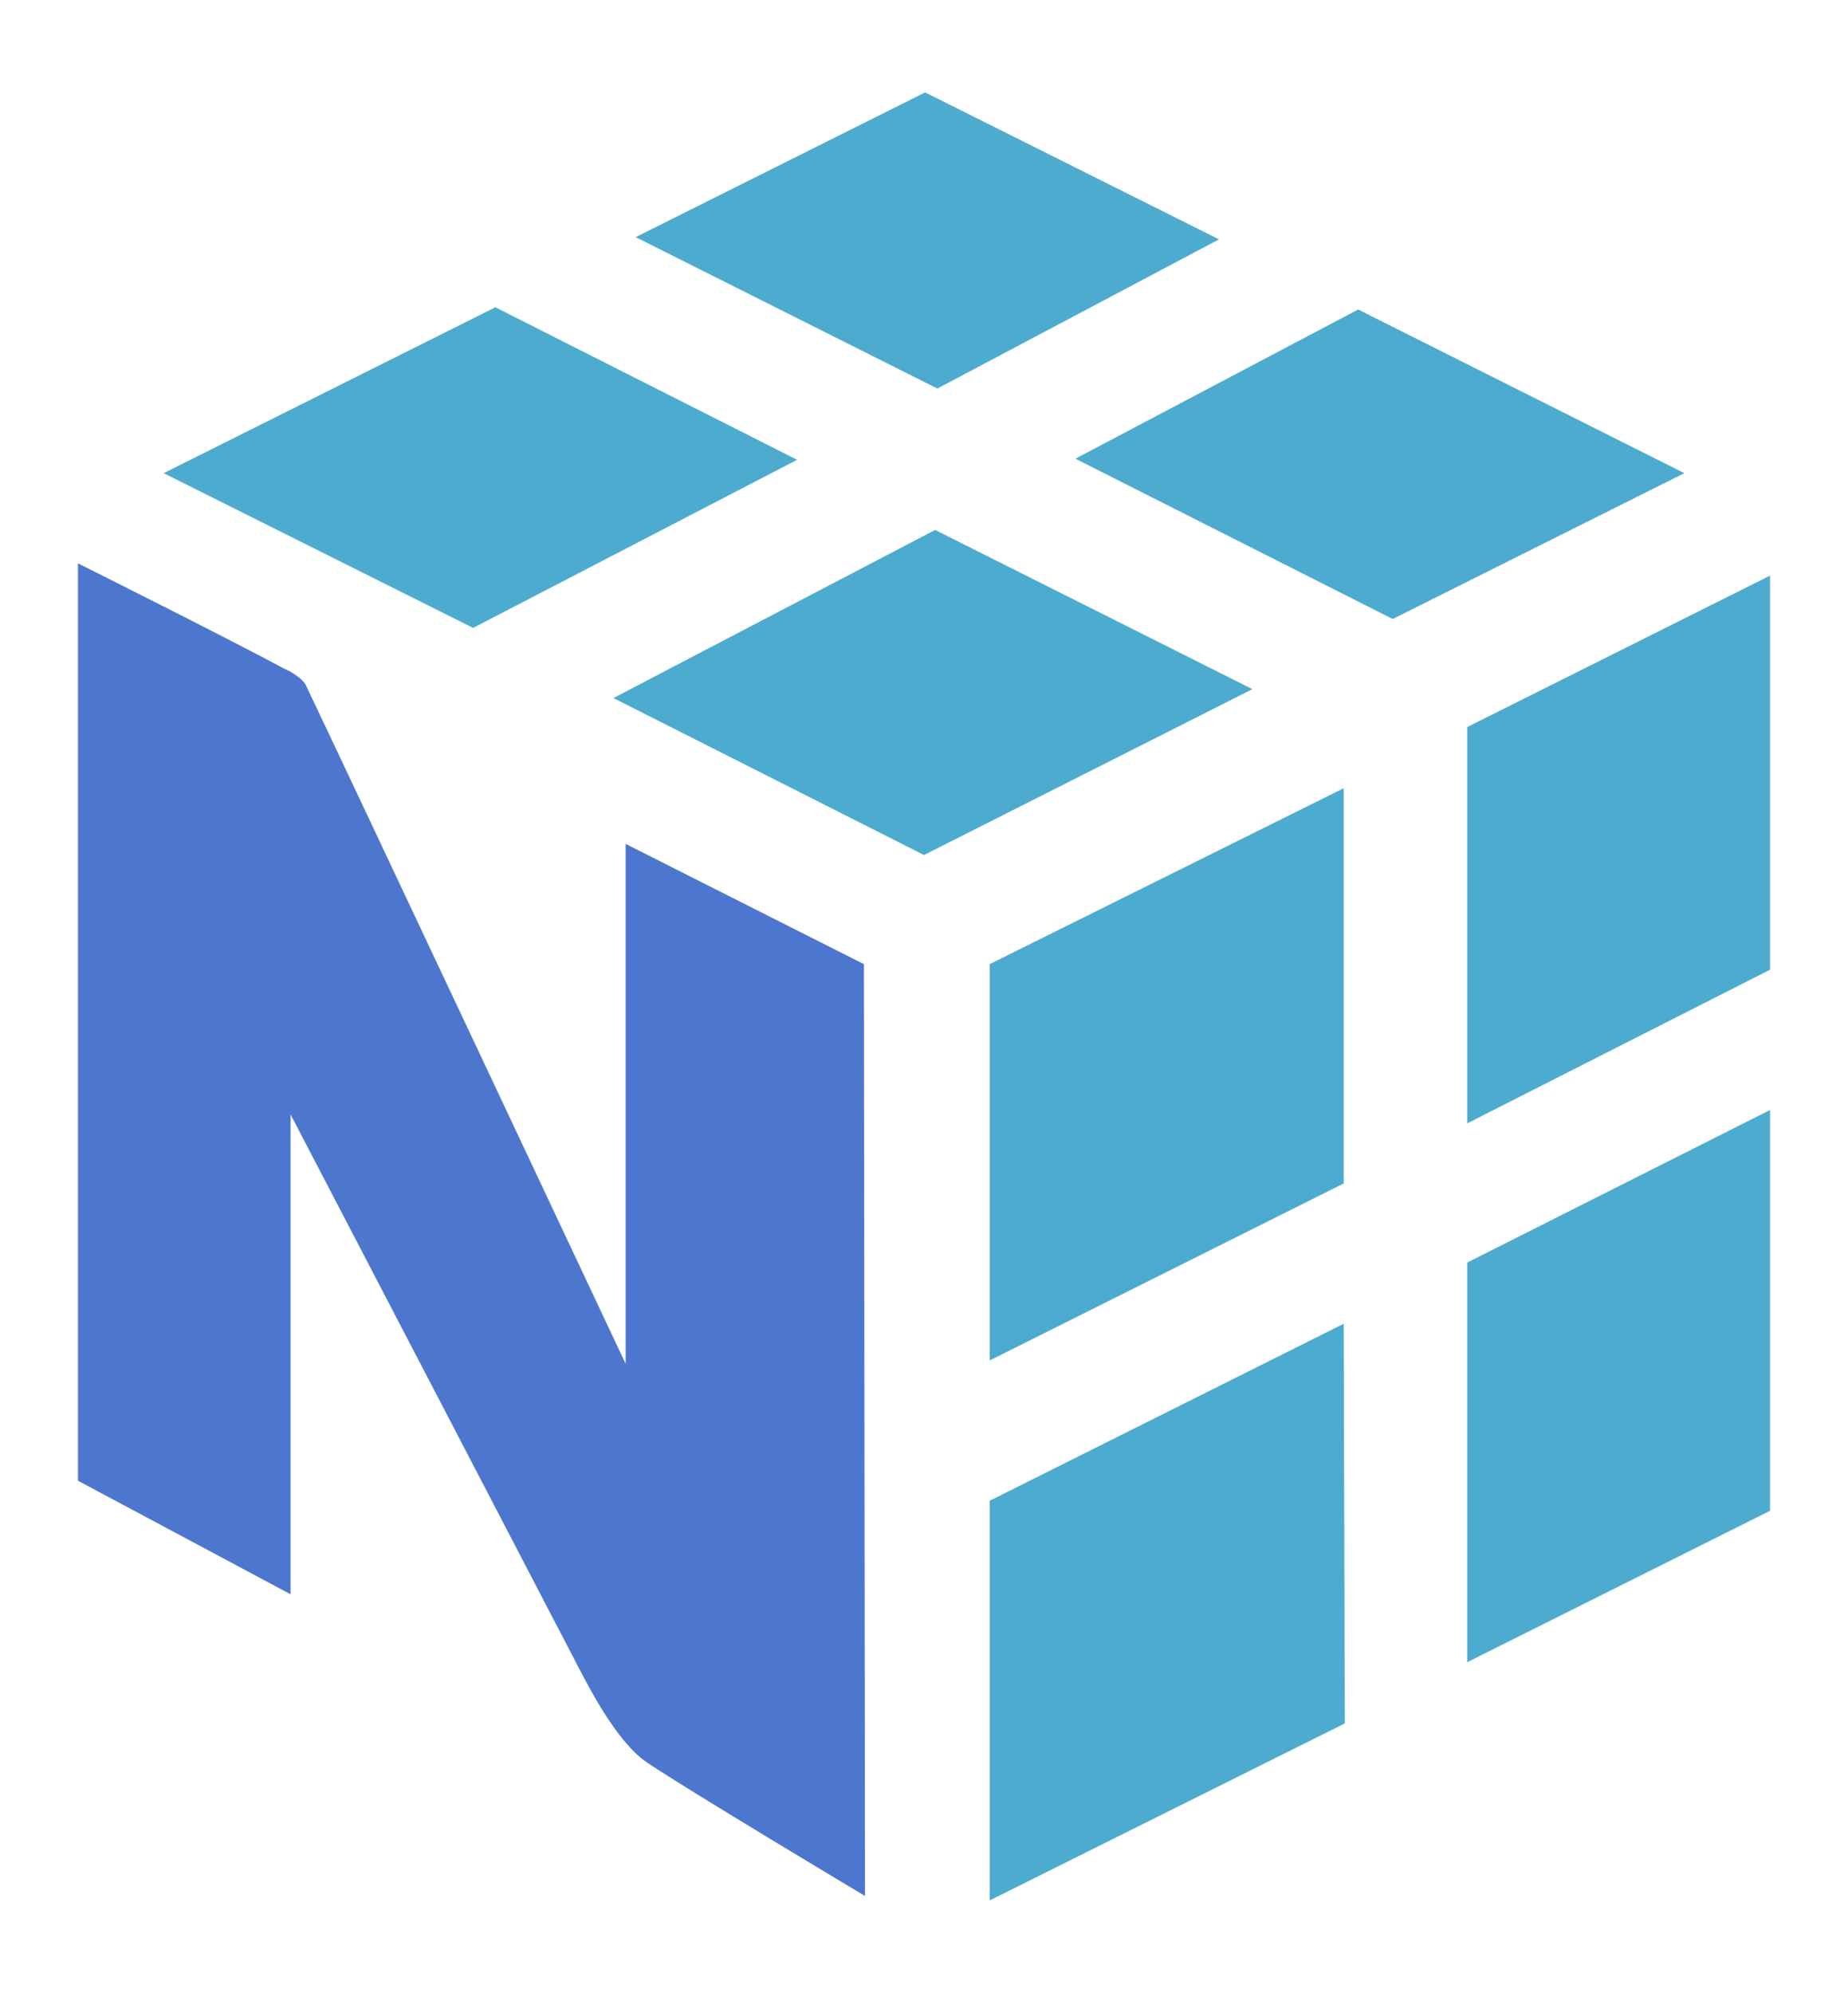
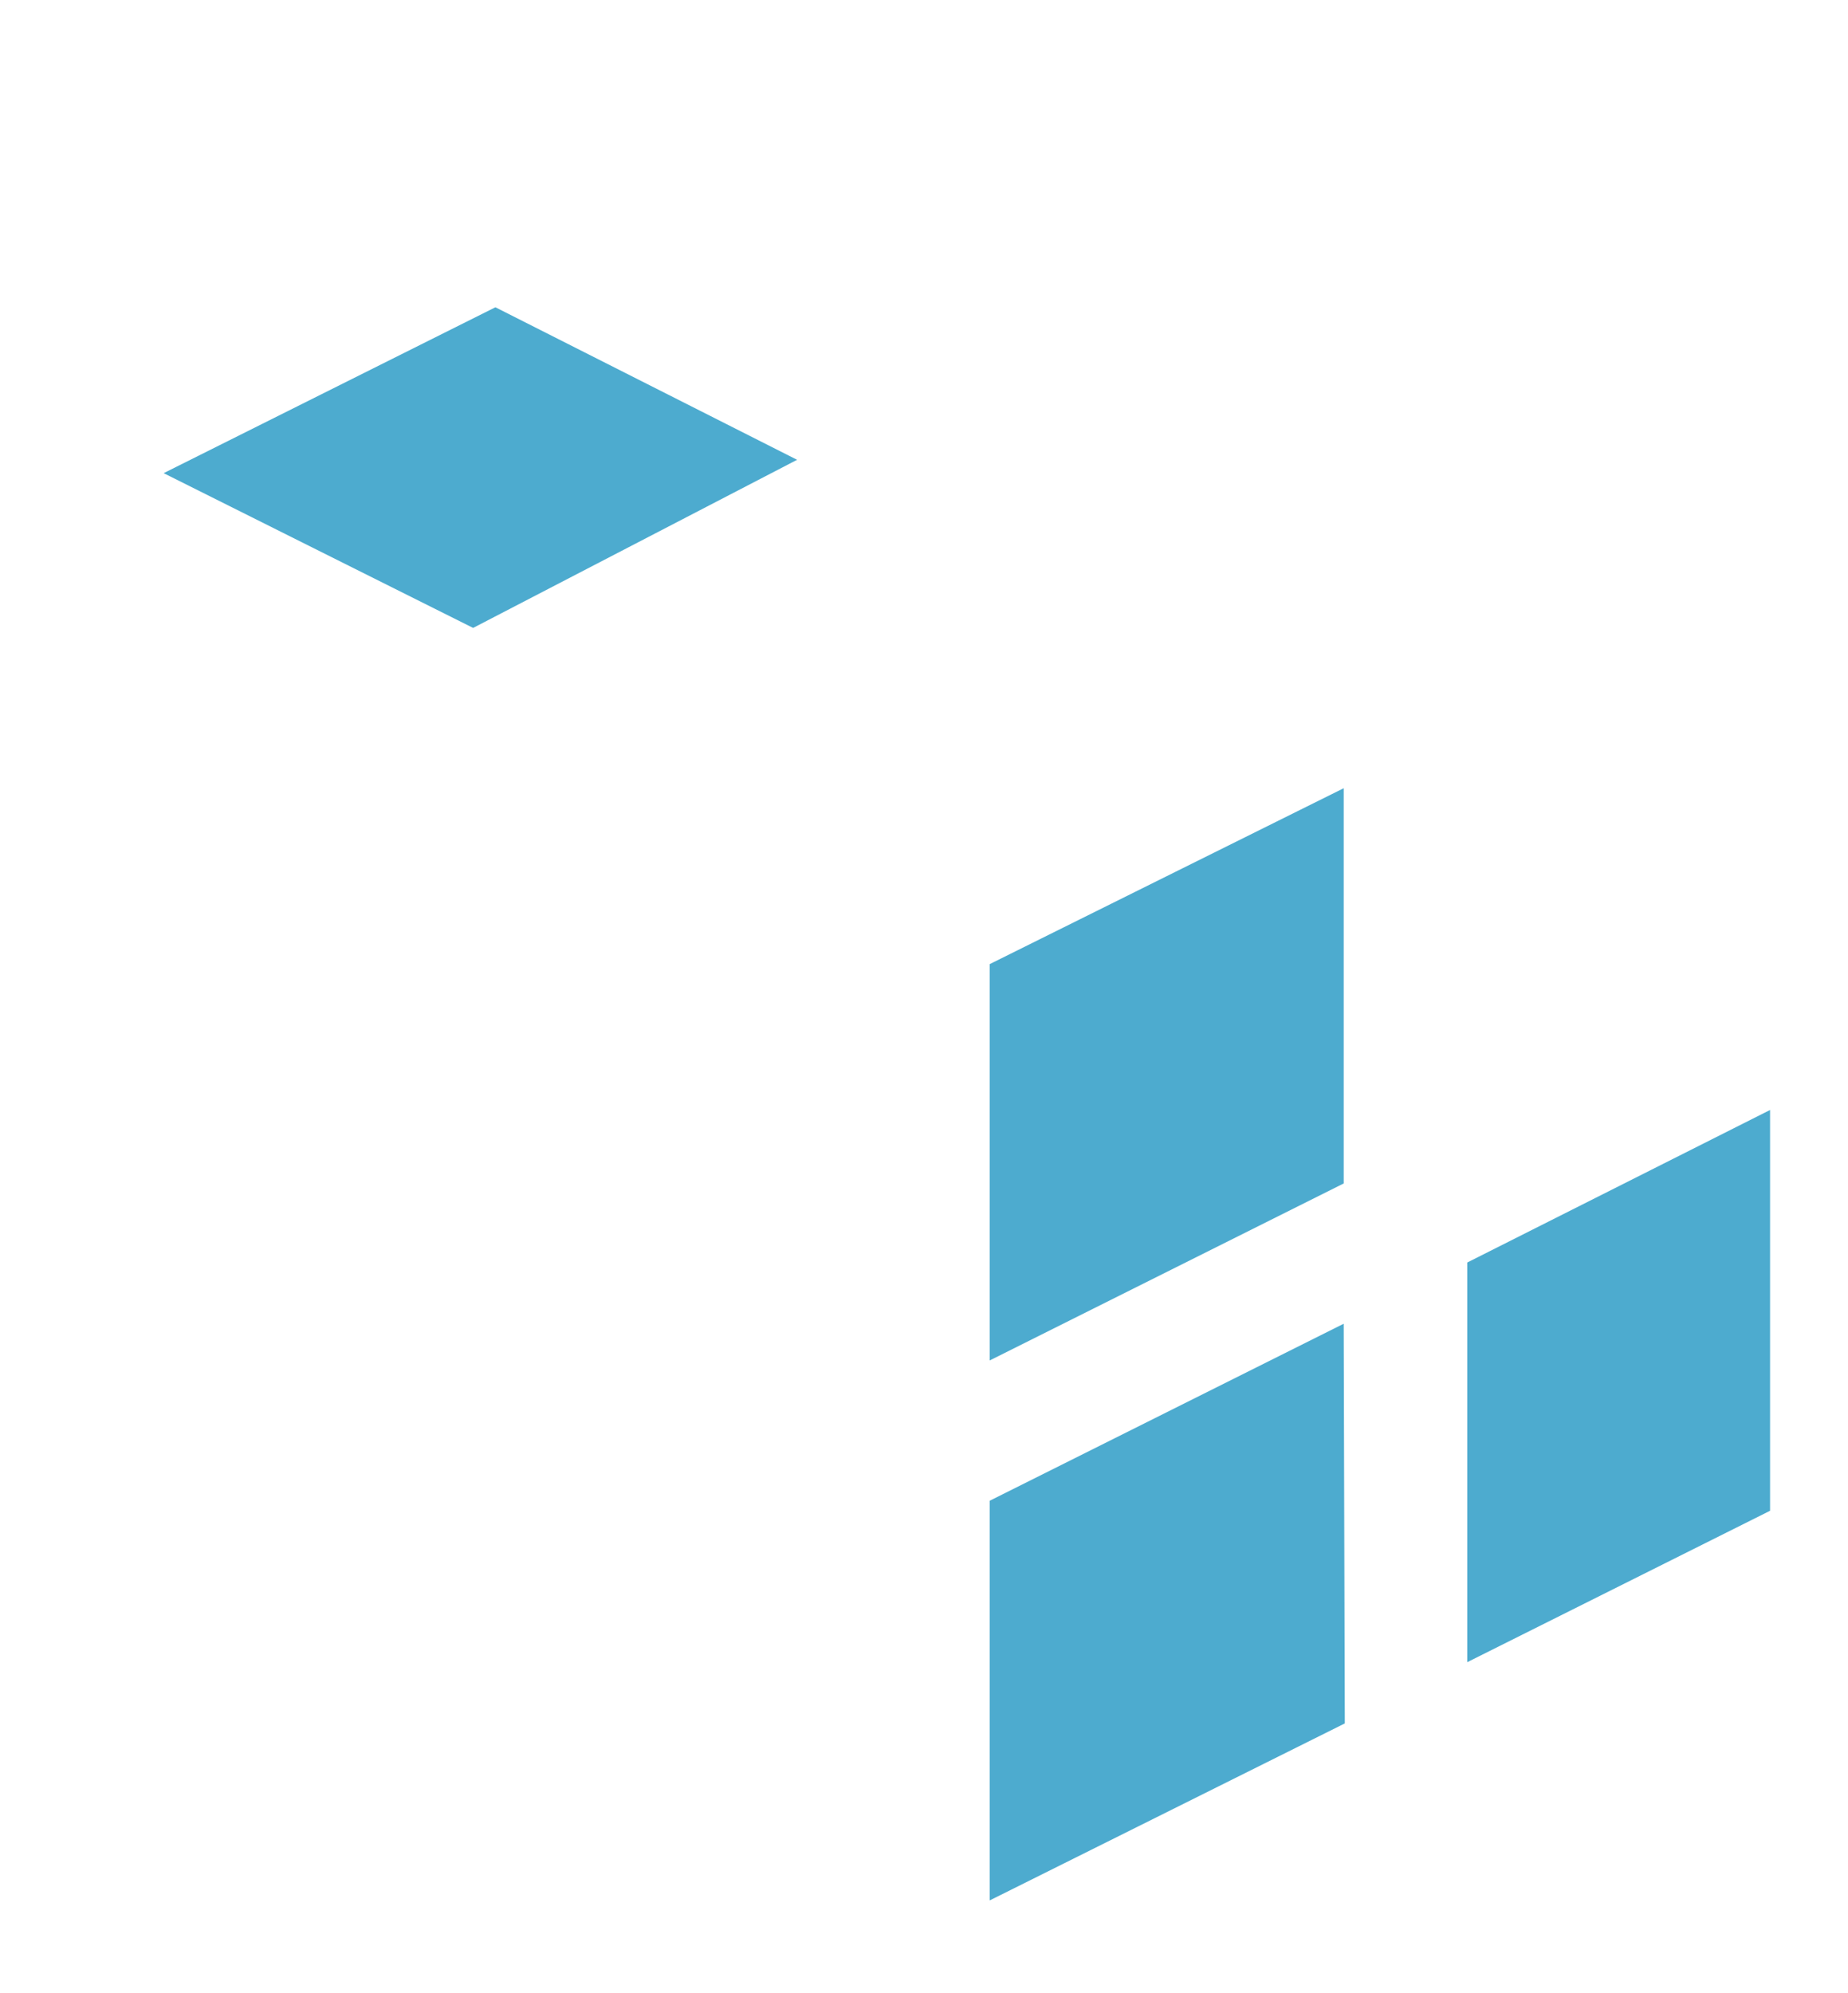
<svg xmlns="http://www.w3.org/2000/svg" version="1.1" id="Logo" x="0px" y="0px" viewBox="0 0 166 179" style="enable-background:new 0 0 166 179;" xml:space="preserve">
  <style type="text/css"> .st0{fill:#4DABCF;} .st1{fill:#4D77CF;} </style>
  <g>
    <polygon class="st0" points="71.6,41.3 44.5,27.6 14.7,42.5 42.5,56.4 " />
-     <polygon class="st0" points="84,47.6 112.5,61.9 83,76.8 55.1,62.7 " />
-     <polygon class="st0" points="122,27.8 151.3,42.5 125.1,55.6 96.6,41.2 " />
-     <polygon class="st0" points="109.5,21.5 83.1,8.3 57.1,21.3 84.2,34.9 " />
    <polygon class="st0" points="88.9,134.8 88.9,170.7 120.8,154.8 120.7,118.9 " />
    <polygon class="st0" points="120.7,106.3 120.7,70.8 88.9,86.6 88.9,122.2 " />
    <polygon class="st0" points="159,99.7 159,135.7 131.8,149.3 131.8,113.4 " />
-     <polygon class="st0" points="159,87.1 159,51.7 131.8,65.3 131.8,100.9 " />
-     <path class="st1" d="M77.6,86.6L56.2,75.8v46.7c0,0-26.3-55.9-28.7-60.9c-0.3-0.7-1.6-1.4-1.9-1.5C20.8,57.5,7,50.6,7,50.6V133 l19.1,10.2v-43.1c0,0,26,49.9,26.3,50.5c0.3,0.5,2.9,5.8,5.7,7.7c3.7,2.5,19.6,12,19.6,12L77.6,86.6z" />
  </g>
</svg>